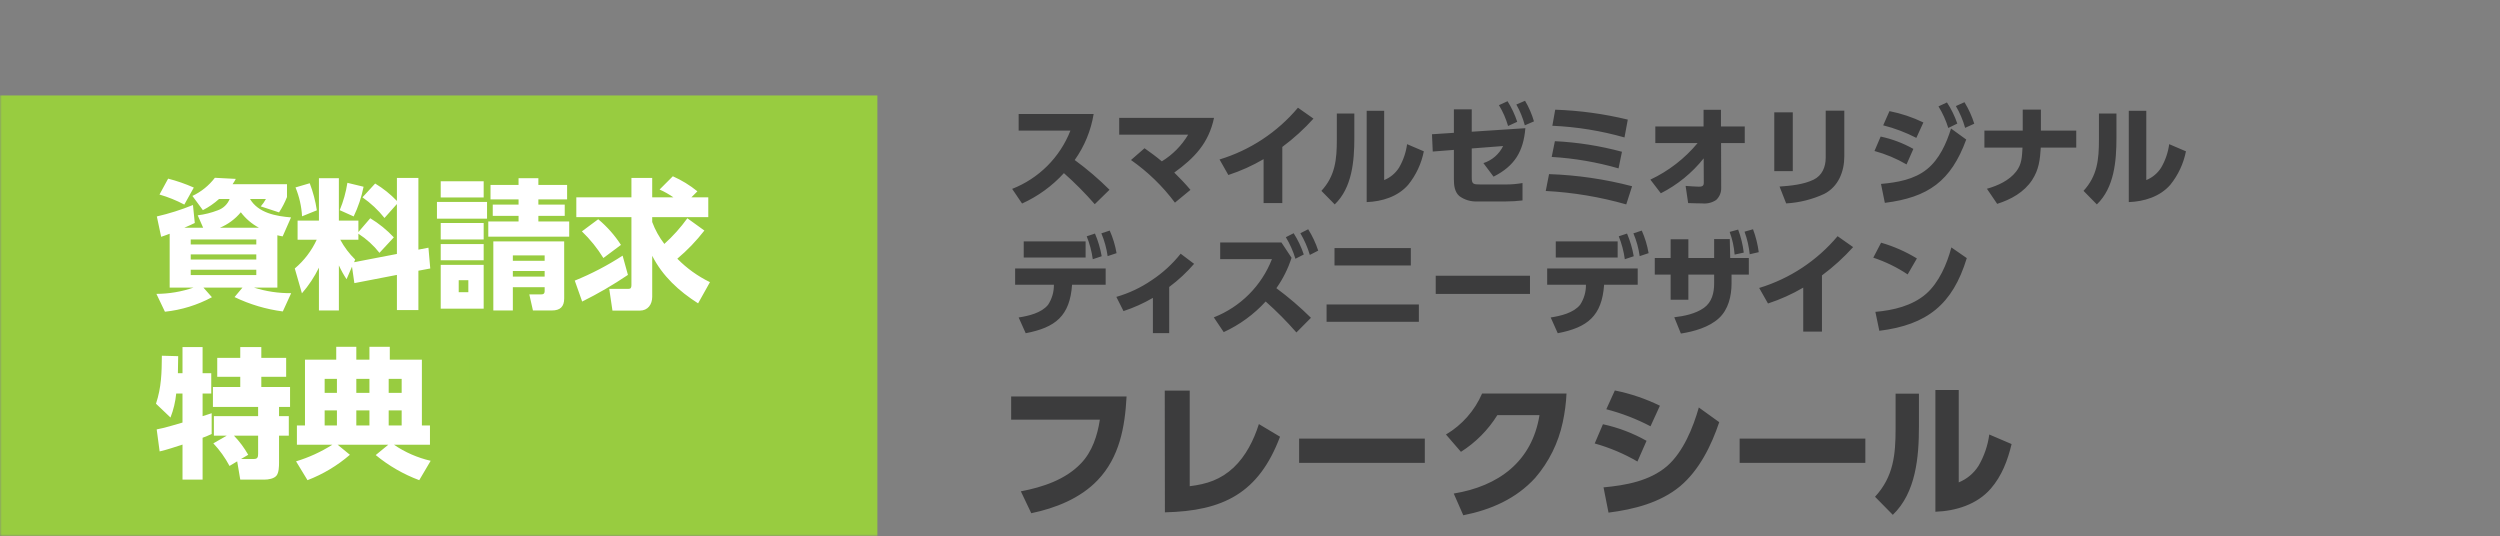
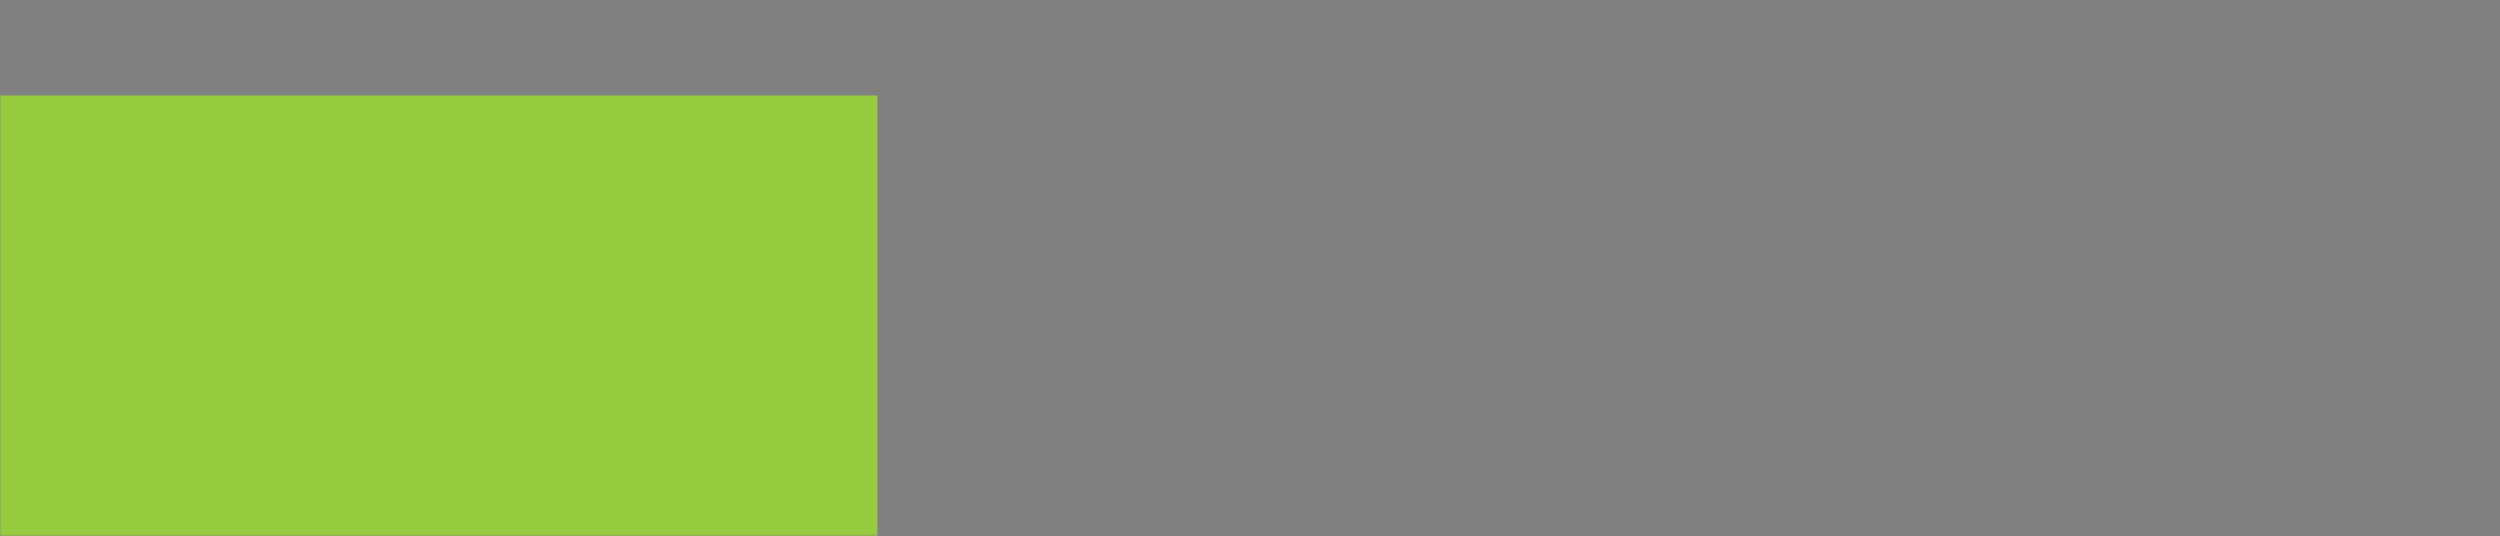
<svg xmlns="http://www.w3.org/2000/svg" width="681" height="146" viewBox="0 0 681 146" fill="none">
  <rect x="0" y="0" width="681" height="146" fill="#808080" stroke="none" />
  <g clip-path="url(#clip0_2762_8810)">
    <mask id="mask0_2762_8810" style="mask-type:luminance" maskUnits="userSpaceOnUse" x="0" y="0" width="681" height="146">
      <path d="M681 0H0V146H681V0Z" fill="white" />
    </mask>
    <g mask="url(#mask0_2762_8810)">
      <path d="M239 26H0V146H239V26Z" fill="#98CC40" />
-       <path d="M75.554 64.09C76.01 64.204 76.504 64.318 76.998 64.39L79.278 59.222C75.212 58.88 70.386 58.044 68.106 54.206H72.438C72.049 54.929 71.577 55.605 71.032 56.22L76.01 57.854C76.874 56.539 77.6 55.138 78.176 53.674V50.174H63.356C63.683 49.715 63.975 49.233 64.23 48.73L58.53 48.43C56.918 50.545 54.819 52.239 52.412 53.37L55.262 57.246C56.857 56.428 58.339 55.406 59.67 54.206H62.558C62.271 54.92 61.834 55.564 61.277 56.095C60.72 56.626 60.055 57.032 59.328 57.284C57.568 57.966 55.73 58.426 53.856 58.652L55.338 62.034H50.208C51.158 61.616 52.146 61.198 53.058 60.742L52.564 55.842C49.372 57.143 46.081 58.186 42.722 58.96L43.9 64.508C44.66 64.242 45.458 63.976 46.218 63.672V78.34H52.718C49.465 79.461 46.049 80.039 42.608 80.05L44.926 84.914C49.411 84.442 53.761 83.1 57.732 80.962L55.414 78.34H66.054L63.888 80.924C68.034 82.923 72.472 84.245 77.036 84.838L79.316 79.86C75.875 79.891 72.451 79.378 69.17 78.34H75.554V64.09ZM45.8 48.662L43.444 52.994C45.788 53.668 48.055 54.585 50.208 55.73L52.792 51.094C50.533 50.092 48.194 49.278 45.8 48.662ZM70.538 62.038H59.9C62.114 61.114 64.07 59.667 65.6 57.82C66.92 59.568 68.605 61.008 70.538 62.038ZM51.956 65.23H69.816V66.6H51.956V65.23ZM51.956 69.296H69.816V70.7H51.956V69.296ZM51.956 73.476H69.816V74.92H51.956V73.476ZM95.884 72.64L96.53 77.124L108.12 74.882V84.458H113.972V73.742L117.202 73.134L116.708 67.472L113.972 68V48.472H108.12V54.742C106.365 52.902 104.371 51.304 102.192 49.992L98.734 53.754C100.999 55.324 103.021 57.219 104.734 59.378L108.116 55.578V69.178L96.454 71.424L96.754 70.702C95.136 69.116 93.766 67.296 92.688 65.302H97.628V63.668C99.818 65.071 101.757 66.831 103.366 68.874L107.28 64.656C105.387 62.636 103.226 60.885 100.858 59.45L97.628 63.212V60.1H92.308V48.548H86.878V60.1H81.064V65.306H86.27C84.876 68.32 82.838 70.992 80.3 73.134L82.242 79.9C84.088 77.783 85.647 75.433 86.878 72.908V84.572H92.312V72.3C92.91 73.605 93.609 74.862 94.4 76.06L95.884 72.64ZM99.038 50.866L94.63 49.8C94.238 52.358 93.536 54.859 92.54 57.248L96.34 58.958C97.578 56.386 98.484 53.667 99.038 50.866ZM84.37 49.916L80.494 51.056C81.526 53.56 82.129 56.219 82.28 58.922L86.308 57.288C85.932 54.768 85.282 52.296 84.37 49.916ZM146.652 60.328V58.808H153.834V55.73H146.652V54.324H154.48V50.372H146.652V48.548H141.252V50.372H133.618V54.324H141.256V55.73H134.226V58.808H141.256V60.328H133.01V64.47H155.05V60.328H146.652ZM120.052 49.384V53.792H131.752V49.384H120.052ZM119.026 55.008V59.568H132.668V55.008H119.026ZM120.052 60.746V65.23H131.752V60.746H120.052ZM153.682 65.762H134.382V84.572H139.7V78.226H148.364V79.252C148.364 80.052 147.984 80.202 147.264 80.202H144.186L145.174 84.572H150.342C152.584 84.572 153.686 83.546 153.686 81.304L153.682 65.762ZM120.052 66.484V70.892H131.752V66.484H120.052ZM148.362 69.562V71.044H139.7V69.562H148.362ZM120.052 72.146V84.078H131.752V72.146H120.052ZM148.362 73.818V75.338H139.7V73.818H148.362ZM127.576 76.326V79.594H124.954V76.326H127.576ZM184.5 70.474C187.222 68.183 189.693 65.61 191.872 62.798L187.236 59.454C185.404 62.003 183.301 64.348 180.966 66.446C179.573 64.633 178.459 62.622 177.66 60.48V59.15H192.936V53.75H188.336L189.97 52.116C187.933 50.459 185.684 49.08 183.282 48.016L179.672 51.626C180.991 52.215 182.25 52.927 183.434 53.754H177.66V48.472H172V53.754H156.99V59.154H172V77.694C172 78.416 171.772 78.682 171.24 78.682H165.958L166.832 84.61H174.28C176.48 84.61 177.662 82.938 177.662 80.848V69.676C180.474 75.224 184.962 79.328 190.162 82.634L193.392 76.858C190.087 75.252 187.079 73.093 184.5 70.474ZM162.954 59.72L158.508 63.026C160.756 65.19 162.722 67.629 164.36 70.284L169.148 66.712C167.447 64.083 165.359 61.726 162.954 59.72ZM158.584 82.14C162.897 80.002 167.061 77.578 171.048 74.882L169.6 69.638C165.482 72.314 161.117 74.591 156.566 76.438L158.584 82.14ZM49.714 115.106C47.662 115.714 44.774 116.588 42.684 116.968L43.484 122.968C45.346 122.55 47.854 121.714 49.716 121.106V130.644H55.188V119.244C56.024 118.944 56.86 118.598 57.658 118.218V112.56C56.822 112.86 55.986 113.092 55.188 113.36V107.2H57.544V101.654H55.186V94.548H49.714V101.654H48.46C48.498 100.248 48.536 98.576 48.536 97.018L44.09 96.9C44.052 101.536 43.976 105.488 42.49 109.972L46.442 113.734C47.259 111.638 47.784 109.439 48 107.2H49.71L49.714 115.106ZM61.76 118.678L58.112 120.768C59.85 122.614 61.332 124.685 62.52 126.924L64.61 125.67L65.446 130.648H72.02C73.046 130.648 74.642 130.42 75.326 129.548C75.972 128.748 76.01 127.04 76.01 126.014V118.678H78.67V113.358H76.01V110.85H79.01V105.416H71.184V102.642H77.948V97.474H71.184V94.548H65.446V97.474H59.176V102.642H65.446V105.416H58V110.85H70.31V113.358H58.264V118.678H61.76ZM63.736 118.678H70.31V123.618C70.31 124.492 70.158 125.024 69.21 125.024H65.674L67.612 123.884C66.542 121.994 65.24 120.246 63.736 118.678ZM90.526 121.148C87.453 123.096 84.129 124.617 80.646 125.67L83.762 130.8C87.983 129.177 91.891 126.838 95.314 123.884L91.97 121.148H105.764L102.344 123.96C105.891 126.88 109.897 129.191 114.2 130.8L117.316 125.518C113.741 124.698 110.352 123.216 107.322 121.148H117.122V115.9H114.922V97.968H106.182V94.468H100.634V97.968H97.062V94.468H91.59V97.968H83.078V115.9H80.878V121.144L90.526 121.148ZM91.78 103.212V107.012H88.436V103.212H91.78ZM100.634 103.212V107.012H97.062V103.212H100.634ZM109.412 103.212V107.012H105.878V103.212H109.412ZM91.78 111.8V115.9H88.436V111.8H91.78ZM100.634 111.8V115.9H97.062V111.8H100.634ZM109.412 111.8V115.9H105.878V111.8H109.412ZM139.318 127.3H146.006V96.752H140.382C137.538 99.521 134.298 101.851 130.768 103.668L133.732 108.722C135.733 107.687 137.607 106.424 139.318 104.96V127.3Z" fill="white" />
-       <path d="M275.439 108V114.32H299.599C298.959 118.6 297.519 123.04 294.479 126.2C290.239 130.68 283.959 132.72 278.079 133.84L280.919 139.8C287.479 138.44 294.279 135.76 298.999 130.8C304.959 124.56 306.439 116.32 306.879 108H275.439ZM324.079 106.4H317.279L317.319 139.56C333.199 139.2 342.879 134.36 348.679 118.96L342.919 115.52C341.559 119.84 339.359 124.24 336.039 127.36C332.519 130.64 328.759 131.88 324.079 132.44V106.4ZM353.879 119.48V126.08H388.119V119.48H353.879ZM426.719 107.2H403.719C401.702 111.867 398.257 115.774 393.879 118.36L397.959 123.08C401.977 120.536 405.368 117.118 407.879 113.08H419.359C417.319 125.76 408.199 132.44 395.999 134.44L398.599 140.36C406.079 138.88 412.999 135.88 418.199 130.16C421.919 125.841 424.492 120.655 425.679 115.08C426.244 112.487 426.592 109.851 426.719 107.2ZM439.879 106.36L437.559 111.48C441.737 112.561 445.777 114.118 449.599 116.12L452.159 110.52C448.262 108.612 444.134 107.214 439.879 106.36ZM438.159 139.64C445.039 138.76 452.239 136.96 457.679 132.44C462.879 128.08 466.199 121.32 468.319 115L462.759 111C461.199 116.48 458.519 123.12 454.119 126.96C449.359 131.04 442.839 132.2 436.799 132.76L438.159 139.64ZM436.639 115.56L434.399 120.8C438.473 121.937 442.385 123.591 446.039 125.72L448.519 120.08C444.809 117.985 440.804 116.461 436.639 115.56ZM473.879 119.48V126.08H508.119V119.48H473.879ZM533.559 106.24H527.199V139.4C532.759 139.2 538.519 137.44 542.279 133.12C545.319 129.6 546.879 125.44 547.959 120.96L541.879 118.36C541.478 121.365 540.486 124.261 538.959 126.88C537.677 128.915 535.788 130.496 533.559 131.4V106.24ZM522.719 107.24H516.359V116.76C516.359 123.88 515.799 129.84 510.759 135.32L515.599 140.24C521.919 134.2 522.719 124.44 522.719 116.2V107.24Z" fill="#3C3C3D" />
-       <path d="M292.751 43.59C295.407 39.859 297.172 35.569 297.911 31.05H277.481V35.58H291.581C290.173 39.177 288.037 42.443 285.306 45.175C282.574 47.906 279.308 50.042 275.711 51.45L278.411 55.44C282.734 53.483 286.613 50.666 289.811 47.16C292.789 49.798 295.594 52.623 298.211 55.62L302.231 51.69C299.28 48.755 296.11 46.047 292.751 43.59ZM316.481 43.95C314.981 42.69 313.391 41.52 311.771 40.38L308.081 43.59C312.666 46.796 316.707 50.715 320.051 55.2L324.281 51.72C322.601 49.74 321.701 48.84 319.871 47.01C325.391 43.02 329.261 38.97 330.701 32.1H304.871V36.69H323.651C321.885 39.656 319.424 42.147 316.481 43.95ZM349.301 40.02C352.381 37.739 355.225 35.157 357.791 32.31L353.561 29.34C347.957 36.01 340.537 40.908 332.201 43.44L334.601 47.67C337.946 46.577 341.164 45.129 344.201 43.35V55.32H349.301V40.02ZM377.051 30.18H372.281V55.05C376.451 54.9 380.771 53.58 383.591 50.34C385.731 47.691 387.193 44.561 387.851 41.22L383.291 39.27C382.99 41.524 382.246 43.695 381.101 45.66C380.139 47.186 378.723 48.372 377.051 49.05V30.18ZM368.921 30.93H364.151V38.07C364.151 43.41 363.731 47.88 359.951 51.99L363.581 55.68C368.321 51.15 368.921 43.83 368.921 37.65V30.93ZM413.051 28.47C414.06 30.253 414.837 32.159 415.361 34.14L417.851 33.06C417.279 31.096 416.463 29.211 415.421 27.45L413.051 28.47ZM408.311 28.65C409.39 30.421 410.227 32.328 410.801 34.32L413.291 33.18C412.645 31.208 411.759 29.324 410.651 27.57L408.311 28.65ZM400.901 40.44L409.451 39.78C408.916 40.877 408.164 41.855 407.241 42.654C406.318 43.453 405.243 44.057 404.081 44.43L406.841 48.12C412.601 45.21 414.971 41.28 415.511 34.92L400.901 35.88V29.79H396.041V36.18L390.071 36.57L390.281 41.28L396.041 40.83V48.87C396.041 50.46 396.221 52.26 397.511 53.4C398.912 54.438 400.63 54.957 402.371 54.87H410.261C411.755 54.87 413.248 54.779 414.731 54.6V49.86C413.215 50.124 411.679 50.254 410.141 50.25H403.361C401.351 50.25 400.901 50.19 400.901 48.39V40.44ZM423.641 29.88L422.861 34.26C429.512 34.552 436.107 35.619 442.511 37.44L443.411 32.58C436.93 31.01 430.306 30.105 423.641 29.88ZM423.551 38.46L422.681 42.75C428.848 43.114 434.955 44.16 440.891 45.87L441.821 41.34C435.852 39.727 429.727 38.762 423.551 38.46ZM421.961 47.43L421.061 52.02C428.485 52.411 435.842 53.639 442.991 55.68L444.581 50.73C437.187 48.794 429.6 47.687 421.961 47.43ZM462.431 38.97C458.919 43.19 454.527 46.589 449.561 48.93L452.411 52.65C456.937 50.352 460.917 47.109 464.081 43.14L464.111 49.83C464.111 50.76 463.481 50.85 462.731 50.85C461.801 50.85 460.151 50.7 459.161 50.64L459.851 55.32C461.141 55.35 462.431 55.41 463.691 55.41C465.021 55.547 466.357 55.219 467.471 54.48C467.929 54.058 468.29 53.542 468.528 52.967C468.766 52.392 468.876 51.772 468.851 51.15L468.821 38.97H475.271V34.44H468.791V29.91H464.051V34.44H450.911V38.97H462.431ZM502.391 30.15H497.321V42.96C497.321 45.48 496.361 47.82 493.991 48.96C491.231 50.28 487.751 50.61 484.751 50.82L486.551 55.41C490.132 55.207 493.643 54.332 496.901 52.83C500.771 50.85 502.391 46.74 502.391 42.57V30.15ZM488.351 30.6H483.311V46.62H488.351V30.6ZM532.781 28.89C533.871 30.754 534.718 32.75 535.301 34.83L537.791 33.69C537.143 31.639 536.246 29.674 535.121 27.84L532.781 28.89ZM528.041 28.98C529.178 30.818 530.076 32.794 530.711 34.86L533.171 33.66C532.476 31.63 531.528 29.694 530.351 27.9L528.041 28.98ZM514.691 30.27L512.981 34.14C516.112 34.93 519.142 36.077 522.011 37.56L523.931 33.36C520.994 31.943 517.889 30.904 514.691 30.27ZM513.431 55.26C525.281 53.76 531.431 49.35 535.601 38.01L531.461 35.01C530.231 39.03 528.251 43.41 524.921 46.08C521.411 48.93 516.761 49.71 512.381 50.1L513.431 55.26ZM512.291 37.2L510.611 41.13C513.667 41.967 516.602 43.197 519.341 44.79L521.201 40.56C518.417 38.998 515.413 37.865 512.291 37.2ZM555.941 35.58V29.85H550.991V35.58H540.551V40.2H550.931C550.781 42.63 550.781 44.73 549.191 46.74C547.271 49.2 544.181 50.58 541.241 51.42L544.031 55.53C547.751 54.36 551.351 52.38 553.541 49.05C555.401 46.2 555.701 43.53 555.911 40.2H565.571V35.58H555.941ZM584.651 30.18H579.881V55.05C584.051 54.9 588.371 53.58 591.191 50.34C593.331 47.691 594.793 44.561 595.451 41.22L590.891 39.27C590.59 41.524 589.846 43.695 588.701 45.66C587.739 47.186 586.323 48.372 584.651 49.05V30.18ZM576.521 30.93H571.751V38.07C571.751 43.41 571.331 47.88 567.551 51.99L571.181 55.68C575.921 51.15 576.521 43.83 576.521 37.65V30.93ZM300.011 63.56C300.849 65.547 301.424 67.634 301.721 69.77L304.151 68.96C303.788 66.841 303.163 64.775 302.291 62.81L300.011 63.56ZM296.021 64.37C296.826 66.374 297.38 68.47 297.671 70.61L300.101 69.8C299.73 67.677 299.116 65.603 298.271 63.62L296.021 64.37ZM278.861 65.75V70.16H295.721V65.75H278.861ZM292.031 77.57H301.181V73.13H276.521V77.57H287.081C287.109 79.508 286.555 81.41 285.491 83.03C283.691 85.25 280.181 86.06 277.481 86.48L279.401 90.77C287.501 89.21 291.431 86.09 292.031 77.57ZM318.491 78.17C320.975 76.325 323.249 74.213 325.271 71.87L321.611 69.11C319.364 71.938 316.681 74.389 313.661 76.37C310.731 78.37 307.5 79.89 304.091 80.87L306.041 84.74C308.83 83.825 311.515 82.619 314.051 81.14V90.74H318.491V78.17ZM354.221 63.53C355.318 65.388 356.184 67.373 356.801 69.44L359.081 68.27C358.411 66.226 357.495 64.272 356.351 62.45L354.221 63.53ZM350.261 64.61C351.379 66.45 352.257 68.426 352.871 70.49L355.151 69.32C354.471 67.284 353.544 65.34 352.391 63.53L350.261 64.61ZM347.681 78.5C349.479 75.969 350.875 73.177 351.821 70.22L349.061 66.05H332.381V70.58H346.481C345.079 74.175 342.948 77.442 340.222 80.173C337.496 82.904 334.234 85.041 330.641 86.45L333.341 90.47C337.67 88.481 341.556 85.645 344.771 82.13C347.739 84.758 350.534 87.574 353.141 90.56L357.101 86.57C354.159 83.657 351.011 80.96 347.681 78.5ZM363.521 67.58V72.32H384.311V67.58H363.521ZM361.361 82.94V87.65H386.501V82.94H361.361ZM391.091 75.11V80.06H416.771V75.11H391.091ZM444.941 63.56C445.779 65.547 446.354 67.634 446.651 69.77L449.081 68.96C448.718 66.841 448.093 64.775 447.221 62.81L444.941 63.56ZM440.951 64.37C441.756 66.374 442.31 68.47 442.601 70.61L445.031 69.8C444.66 67.677 444.046 65.603 443.201 63.62L440.951 64.37ZM423.791 65.75V70.16H440.651V65.75H423.791ZM436.961 77.57H446.111V73.13H421.451V77.57H432.011C432.039 79.508 431.485 81.41 430.421 83.03C428.621 85.25 425.111 86.06 422.411 86.48L424.331 90.77C432.431 89.21 436.361 86.09 436.961 77.57ZM475.211 63.11C475.934 65.094 476.408 67.159 476.621 69.26L479.081 68.69C478.803 66.557 478.279 64.463 477.521 62.45L475.211 63.11ZM471.161 63.17C471.893 65.158 472.348 67.238 472.511 69.35L475.001 68.81C474.744 66.666 474.23 64.561 473.471 62.54L471.161 63.17ZM459.911 74.81H466.931V77.24C466.931 79.76 466.331 82.31 464.141 83.87C461.891 85.46 458.771 86.12 456.071 86.42L457.871 90.86C461.381 90.32 465.581 89.15 468.251 86.66C470.801 84.32 471.671 80.63 471.671 77.24V74.81H476.381V70.28H471.311L471.191 65.12H466.931V70.28H459.911V65.18H455.081V70.28H450.761V74.81H455.081V81.65H459.911V74.81ZM496.301 75.02C499.381 72.74 502.225 70.157 504.791 67.31L500.561 64.34C494.957 71.01 487.537 75.909 479.201 78.44L481.601 82.67C484.946 81.577 488.164 80.129 491.201 78.35V90.32H496.301V75.02ZM512.411 66.11L510.281 70.19C513.592 71.281 516.741 72.815 519.641 74.75L522.161 70.4C519.118 68.54 515.838 67.097 512.411 66.11ZM511.931 90.11C524.951 88.49 531.911 82.94 535.751 70.31L531.551 67.4C530.381 71.87 528.161 77 524.651 80.06C520.871 83.33 515.681 84.53 510.851 84.95L511.931 90.11Z" fill="#3C3C3D" />
    </g>
    <rect x="128" y="96" width="23" height="35" fill="#98CC40" />
  </g>
  <defs>
    <clipPath id="clip0_2762_8810">
      <rect width="681" height="146" fill="white" />
    </clipPath>
  </defs>
</svg>